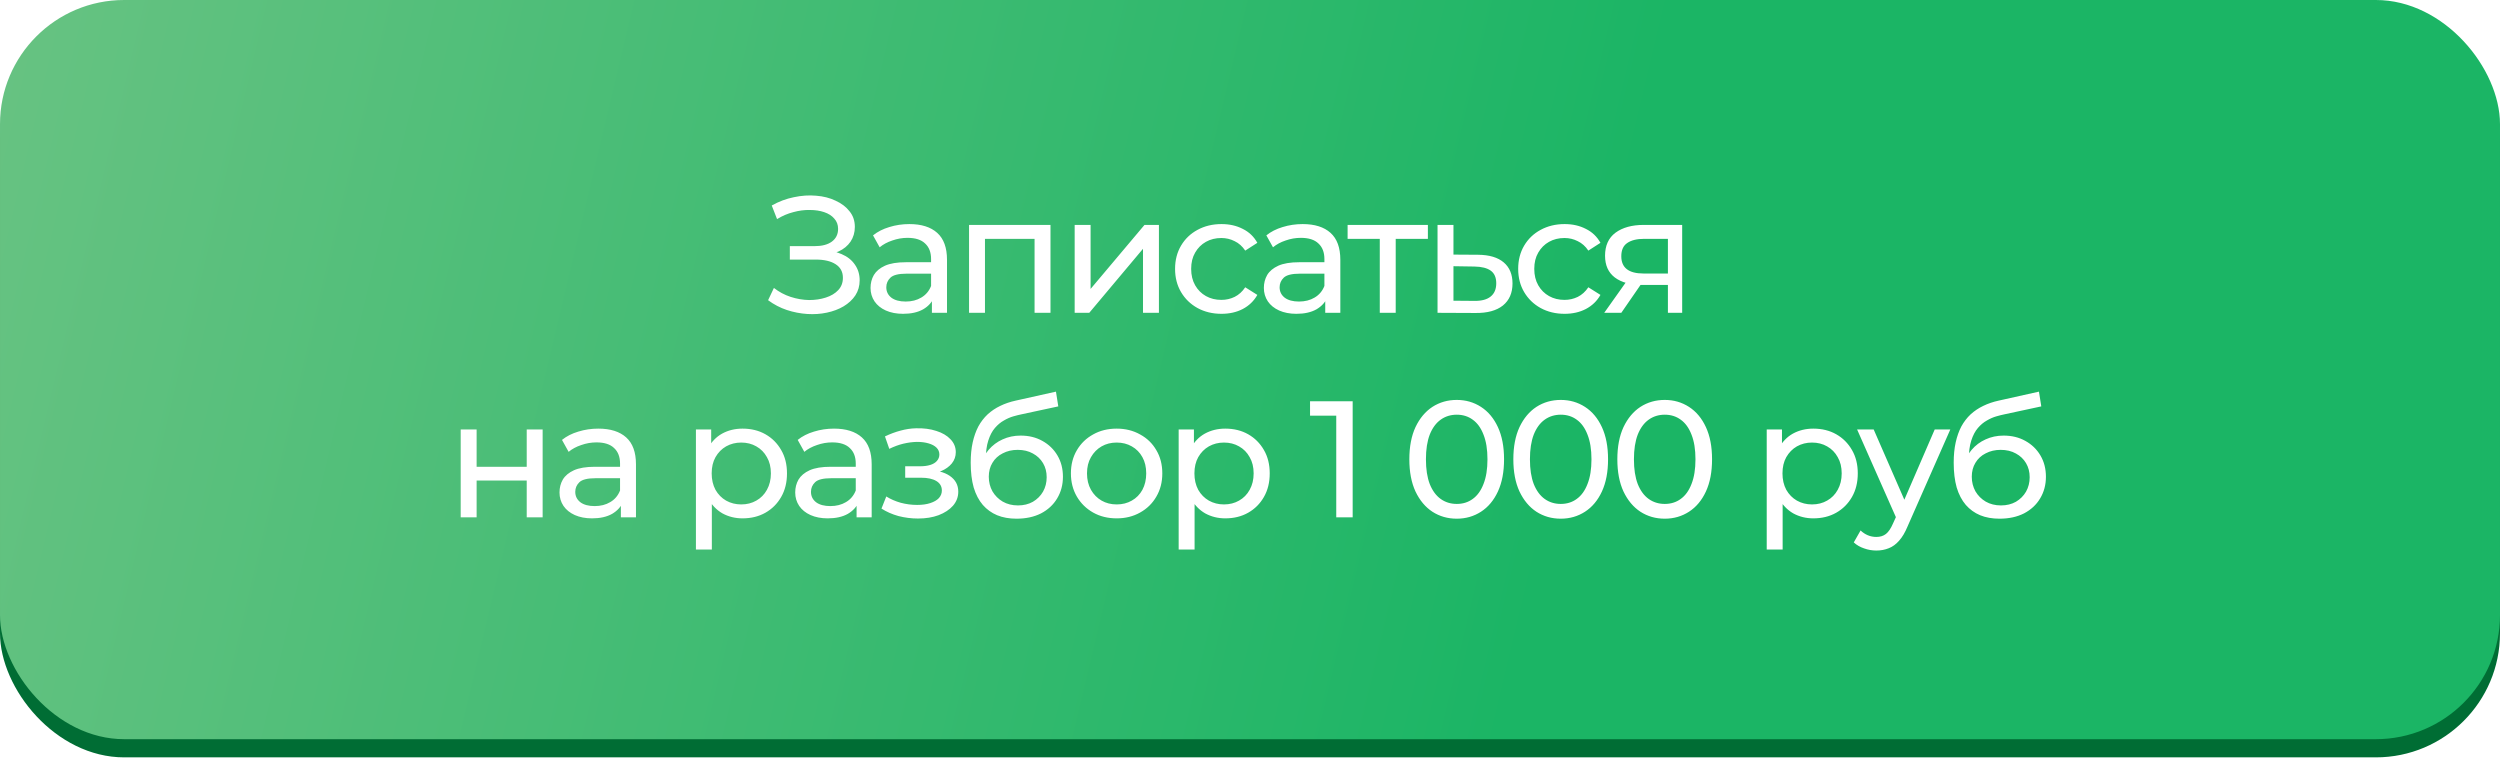
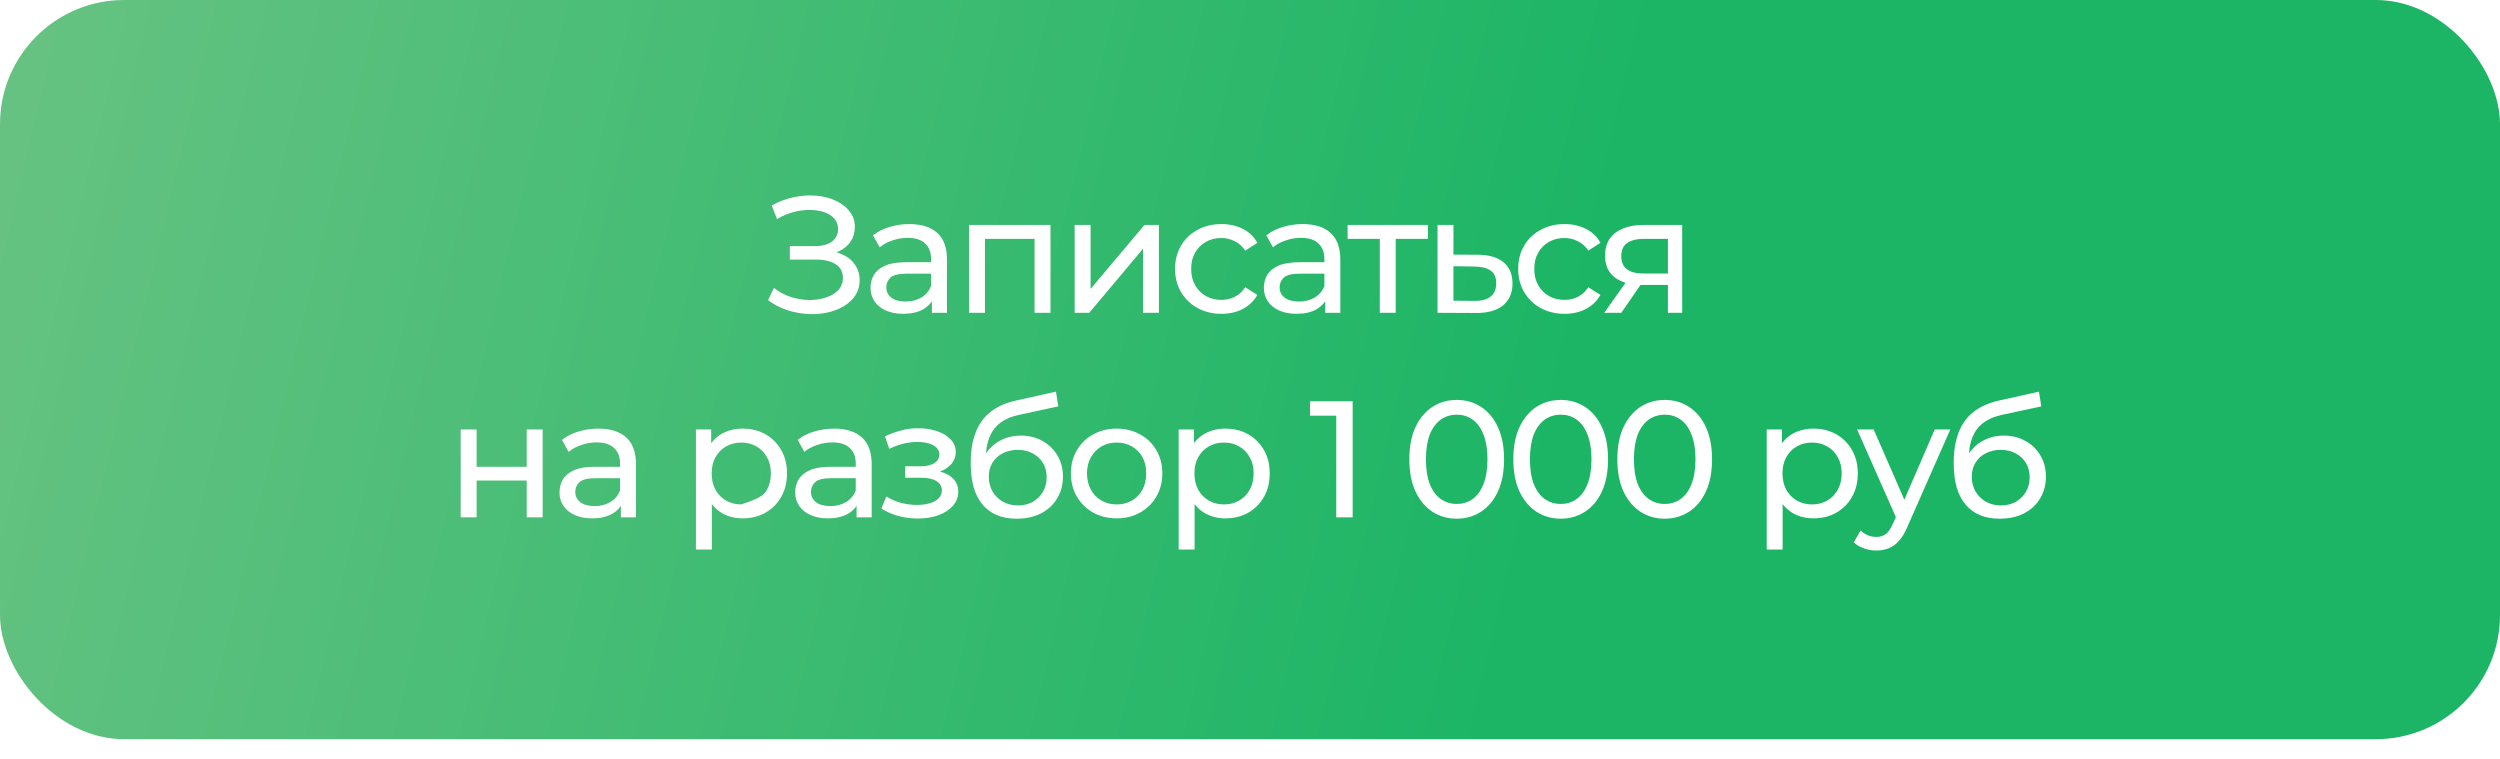
<svg xmlns="http://www.w3.org/2000/svg" width="550" height="167" viewBox="0 0 550 167" fill="none">
  <g filter="url(#filter0_i_17_4)">
-     <rect x="0.001" y="4" width="549.998" height="162.62" rx="27.317" fill="#006D34" />
-   </g>
+     </g>
  <g filter="url(#filter1_i_17_4)">
    <rect x="0.001" width="549.998" height="162.62" rx="27.317" fill="url(#paint0_linear_17_4)" />
  </g>
-   <path d="M168.981 66.047L170.259 63.347C171.378 64.222 172.606 64.879 173.944 65.317C175.307 65.755 176.657 65.986 177.995 66.01C179.333 66.01 180.561 65.828 181.68 65.463C182.824 65.098 183.736 64.551 184.417 63.821C185.099 63.091 185.439 62.191 185.439 61.121C185.439 59.807 184.904 58.809 183.833 58.128C182.787 57.447 181.328 57.106 179.454 57.106H173.762V54.151H179.199C180.829 54.151 182.094 53.822 182.994 53.165C183.919 52.484 184.381 51.548 184.381 50.355C184.381 49.455 184.101 48.701 183.542 48.093C183.006 47.461 182.264 46.986 181.316 46.67C180.391 46.354 179.333 46.196 178.141 46.196C176.973 46.171 175.769 46.329 174.528 46.67C173.287 46.986 172.095 47.497 170.952 48.203L169.784 45.21C171.341 44.334 172.959 43.726 174.638 43.386C176.34 43.021 177.983 42.911 179.564 43.057C181.145 43.179 182.568 43.544 183.833 44.152C185.123 44.736 186.145 45.514 186.899 46.487C187.677 47.436 188.066 48.58 188.066 49.918C188.066 51.134 187.75 52.217 187.118 53.165C186.485 54.09 185.609 54.807 184.49 55.318C183.371 55.805 182.07 56.048 180.586 56.048L180.732 55.063C182.435 55.063 183.906 55.343 185.147 55.902C186.412 56.438 187.385 57.204 188.066 58.201C188.772 59.199 189.125 60.354 189.125 61.668C189.125 62.909 188.808 64.016 188.176 64.989C187.543 65.938 186.68 66.74 185.585 67.397C184.515 68.03 183.286 68.492 181.899 68.784C180.537 69.076 179.102 69.173 177.593 69.076C176.085 68.978 174.589 68.686 173.105 68.2C171.645 67.713 170.271 66.996 168.981 66.047ZM205.021 68.82V64.733L204.838 63.967V56.997C204.838 55.513 204.4 54.37 203.524 53.567C202.673 52.74 201.384 52.326 199.656 52.326C198.513 52.326 197.394 52.521 196.299 52.91C195.204 53.275 194.28 53.774 193.526 54.406L192.066 51.779C193.063 50.976 194.256 50.368 195.642 49.954C197.053 49.516 198.525 49.297 200.058 49.297C202.709 49.297 204.753 49.942 206.188 51.231C207.624 52.521 208.341 54.491 208.341 57.143V68.82H205.021ZM198.671 69.039C197.236 69.039 195.971 68.796 194.876 68.309C193.805 67.823 192.978 67.154 192.394 66.302C191.811 65.427 191.519 64.441 191.519 63.347C191.519 62.3 191.762 61.352 192.248 60.5C192.759 59.649 193.574 58.968 194.693 58.457C195.837 57.946 197.369 57.69 199.291 57.69H205.422V60.208H199.437C197.686 60.208 196.506 60.5 195.898 61.084C195.289 61.668 194.985 62.373 194.985 63.201C194.985 64.149 195.362 64.916 196.117 65.5C196.871 66.059 197.917 66.339 199.255 66.339C200.569 66.339 201.712 66.047 202.685 65.463C203.683 64.879 204.4 64.028 204.838 62.909L205.531 65.317C205.069 66.46 204.254 67.373 203.087 68.054C201.919 68.711 200.447 69.039 198.671 69.039ZM213.19 68.82V49.48H231.107V68.82H227.604V51.669L228.443 52.545H215.854L216.693 51.669V68.82H213.19ZM236.426 68.82V49.48H239.929V63.566L251.789 49.48H254.964V68.82H251.461V54.734L239.638 68.82H236.426ZM268.734 69.039C266.763 69.039 264.999 68.614 263.442 67.762C261.91 66.911 260.706 65.743 259.83 64.259C258.954 62.775 258.516 61.072 258.516 59.15C258.516 57.228 258.954 55.525 259.83 54.041C260.706 52.557 261.91 51.402 263.442 50.575C264.999 49.723 266.763 49.297 268.734 49.297C270.485 49.297 272.042 49.65 273.405 50.355C274.791 51.037 275.862 52.059 276.616 53.421L273.952 55.136C273.319 54.187 272.541 53.494 271.617 53.056C270.716 52.594 269.743 52.363 268.697 52.363C267.432 52.363 266.301 52.642 265.303 53.202C264.306 53.761 263.515 54.552 262.932 55.574C262.348 56.571 262.056 57.763 262.056 59.15C262.056 60.537 262.348 61.741 262.932 62.763C263.515 63.785 264.306 64.575 265.303 65.135C266.301 65.694 267.432 65.974 268.697 65.974C269.743 65.974 270.716 65.755 271.617 65.317C272.541 64.855 273.319 64.149 273.952 63.201L276.616 64.879C275.862 66.217 274.791 67.251 273.405 67.981C272.042 68.686 270.485 69.039 268.734 69.039ZM291.552 68.82V64.733L291.369 63.967V56.997C291.369 55.513 290.931 54.37 290.055 53.567C289.204 52.74 287.915 52.326 286.187 52.326C285.044 52.326 283.925 52.521 282.83 52.91C281.735 53.275 280.811 53.774 280.057 54.406L278.597 51.779C279.594 50.976 280.786 50.368 282.173 49.954C283.584 49.516 285.056 49.297 286.589 49.297C289.24 49.297 291.284 49.942 292.719 51.231C294.155 52.521 294.872 54.491 294.872 57.143V68.82H291.552ZM285.202 69.039C283.767 69.039 282.502 68.796 281.407 68.309C280.336 67.823 279.509 67.154 278.925 66.302C278.342 65.427 278.05 64.441 278.05 63.347C278.05 62.3 278.293 61.352 278.779 60.5C279.29 59.649 280.105 58.968 281.224 58.457C282.368 57.946 283.9 57.69 285.822 57.69H291.953V60.208H285.968C284.217 60.208 283.037 60.5 282.429 61.084C281.82 61.668 281.516 62.373 281.516 63.201C281.516 64.149 281.893 64.916 282.648 65.5C283.402 66.059 284.448 66.339 285.786 66.339C287.1 66.339 288.243 66.047 289.216 65.463C290.214 64.879 290.931 64.028 291.369 62.909L292.062 65.317C291.6 66.46 290.785 67.373 289.617 68.054C288.45 68.711 286.978 69.039 285.202 69.039ZM303.552 68.82V51.633L304.428 52.545H296.473V49.48H314.135V52.545H306.216L307.056 51.633V68.82H303.552ZM325.198 56.048C327.655 56.072 329.528 56.632 330.818 57.727C332.107 58.822 332.752 60.366 332.752 62.361C332.752 64.454 332.046 66.071 330.635 67.215C329.224 68.334 327.229 68.881 324.651 68.857L316.258 68.82V49.48H319.761V56.012L325.198 56.048ZM324.359 66.193C325.94 66.217 327.132 65.901 327.935 65.244C328.762 64.587 329.176 63.614 329.176 62.325C329.176 61.06 328.774 60.135 327.971 59.551C327.169 58.968 325.964 58.663 324.359 58.639L319.761 58.566V66.156L324.359 66.193ZM344.217 69.039C342.247 69.039 340.483 68.614 338.926 67.762C337.393 66.911 336.189 65.743 335.313 64.259C334.438 62.775 334 61.072 334 59.15C334 57.228 334.438 55.525 335.313 54.041C336.189 52.557 337.393 51.402 338.926 50.575C340.483 49.723 342.247 49.297 344.217 49.297C345.969 49.297 347.526 49.65 348.888 50.355C350.275 51.037 351.345 52.059 352.1 53.421L349.436 55.136C348.803 54.187 348.025 53.494 347.1 53.056C346.2 52.594 345.227 52.363 344.181 52.363C342.916 52.363 341.785 52.642 340.787 53.202C339.79 53.761 338.999 54.552 338.415 55.574C337.831 56.571 337.539 57.763 337.539 59.15C337.539 60.537 337.831 61.741 338.415 62.763C338.999 63.785 339.79 64.575 340.787 65.135C341.785 65.694 342.916 65.974 344.181 65.974C345.227 65.974 346.2 65.755 347.1 65.317C348.025 64.855 348.803 64.149 349.436 63.201L352.1 64.879C351.345 66.217 350.275 67.251 348.888 67.981C347.526 68.686 345.969 69.039 344.217 69.039ZM366.94 68.82V62.033L367.488 62.69H361.321C358.742 62.69 356.723 62.142 355.263 61.048C353.828 59.953 353.11 58.359 353.11 56.267C353.11 54.029 353.876 52.338 355.409 51.195C356.966 50.051 359.034 49.48 361.612 49.48H370.079V68.82H366.94ZM352.927 68.82L358.182 61.413H361.795L356.686 68.82H352.927ZM366.94 60.938V51.56L367.488 52.545H361.722C360.116 52.545 358.876 52.849 358 53.457C357.124 54.041 356.686 55.014 356.686 56.377C356.686 58.907 358.316 60.172 361.576 60.172H367.488L366.94 60.938ZM101.354 113.82V94.48H104.857V102.69H115.878V94.48H119.381V113.82H115.878V105.719H104.857V113.82H101.354ZM136.593 113.82V109.733L136.411 108.967V101.997C136.411 100.513 135.973 99.37 135.097 98.567C134.245 97.74 132.956 97.326 131.229 97.326C130.085 97.326 128.966 97.521 127.871 97.91C126.777 98.275 125.852 98.774 125.098 99.406L123.638 96.779C124.636 95.976 125.828 95.368 127.215 94.954C128.626 94.516 130.097 94.297 131.63 94.297C134.282 94.297 136.325 94.942 137.761 96.231C139.196 97.521 139.914 99.491 139.914 102.143V113.82H136.593ZM130.243 114.039C128.808 114.039 127.543 113.796 126.448 113.309C125.378 112.823 124.551 112.154 123.967 111.302C123.383 110.427 123.091 109.441 123.091 108.347C123.091 107.3 123.334 106.352 123.821 105.5C124.332 104.649 125.147 103.968 126.266 103.457C127.409 102.946 128.942 102.69 130.864 102.69H136.994V105.208H131.01C129.258 105.208 128.078 105.5 127.47 106.084C126.862 106.668 126.558 107.373 126.558 108.201C126.558 109.149 126.935 109.916 127.689 110.5C128.443 111.059 129.489 111.339 130.827 111.339C132.141 111.339 133.284 111.047 134.257 110.463C135.255 109.879 135.973 109.028 136.411 107.909L137.104 110.317C136.642 111.461 135.827 112.373 134.659 113.054C133.491 113.711 132.019 114.039 130.243 114.039ZM163.357 114.039C161.751 114.039 160.279 113.674 158.941 112.945C157.628 112.19 156.569 111.083 155.766 109.624C154.988 108.164 154.599 106.34 154.599 104.15C154.599 101.961 154.976 100.136 155.73 98.676C156.508 97.217 157.555 96.122 158.868 95.392C160.206 94.662 161.702 94.297 163.357 94.297C165.254 94.297 166.933 94.711 168.393 95.538C169.852 96.365 171.008 97.521 171.859 99.005C172.711 100.464 173.137 102.179 173.137 104.15C173.137 106.121 172.711 107.848 171.859 109.332C171.008 110.816 169.852 111.971 168.393 112.799C166.933 113.626 165.254 114.039 163.357 114.039ZM153.103 120.9V94.48H156.46V99.698L156.241 104.187L156.606 108.675V120.9H153.103ZM163.065 110.974C164.306 110.974 165.412 110.694 166.386 110.135C167.383 109.575 168.162 108.784 168.721 107.763C169.305 106.717 169.597 105.512 169.597 104.15C169.597 102.763 169.305 101.571 168.721 100.574C168.162 99.552 167.383 98.761 166.386 98.202C165.412 97.642 164.306 97.363 163.065 97.363C161.848 97.363 160.742 97.642 159.744 98.202C158.771 98.761 157.992 99.552 157.409 100.574C156.849 101.571 156.569 102.763 156.569 104.15C156.569 105.512 156.849 106.717 157.409 107.763C157.992 108.784 158.771 109.575 159.744 110.135C160.742 110.694 161.848 110.974 163.065 110.974ZM188.448 113.82V109.733L188.266 108.967V101.997C188.266 100.513 187.828 99.37 186.952 98.567C186.101 97.74 184.811 97.326 183.084 97.326C181.941 97.326 180.821 97.521 179.727 97.91C178.632 98.275 177.708 98.774 176.953 99.406L175.494 96.779C176.491 95.976 177.683 95.368 179.07 94.954C180.481 94.516 181.953 94.297 183.485 94.297C186.137 94.297 188.181 94.942 189.616 96.231C191.051 97.521 191.769 99.491 191.769 102.143V113.82H188.448ZM182.099 114.039C180.663 114.039 179.398 113.796 178.304 113.309C177.233 112.823 176.406 112.154 175.822 111.302C175.238 110.427 174.946 109.441 174.946 108.347C174.946 107.3 175.19 106.352 175.676 105.5C176.187 104.649 177.002 103.968 178.121 103.457C179.264 102.946 180.797 102.69 182.719 102.69H188.85V105.208H182.865C181.113 105.208 179.934 105.5 179.325 106.084C178.717 106.668 178.413 107.373 178.413 108.201C178.413 109.149 178.79 109.916 179.544 110.5C180.298 111.059 181.345 111.339 182.683 111.339C183.996 111.339 185.14 111.047 186.113 110.463C187.11 109.879 187.828 109.028 188.266 107.909L188.959 110.317C188.497 111.461 187.682 112.373 186.514 113.054C185.346 113.711 183.875 114.039 182.099 114.039ZM201.953 114.076C200.493 114.076 199.058 113.893 197.647 113.528C196.26 113.139 195.02 112.592 193.925 111.886L194.983 109.222C195.908 109.806 196.966 110.268 198.158 110.609C199.35 110.925 200.554 111.083 201.771 111.083C202.89 111.083 203.851 110.95 204.653 110.682C205.481 110.414 206.113 110.05 206.551 109.587C206.989 109.101 207.208 108.541 207.208 107.909C207.208 107.009 206.806 106.315 206.004 105.829C205.201 105.342 204.082 105.099 202.646 105.099H199.143V102.581H202.427C203.279 102.581 204.021 102.484 204.653 102.289C205.286 102.094 205.772 101.802 206.113 101.413C206.478 101 206.66 100.525 206.66 99.99C206.66 99.406 206.454 98.907 206.04 98.494C205.627 98.08 205.043 97.764 204.288 97.545C203.559 97.326 202.695 97.217 201.698 97.217C200.724 97.241 199.727 97.375 198.705 97.618C197.708 97.861 196.686 98.238 195.64 98.749L194.691 96.012C195.859 95.453 197.002 95.027 198.121 94.735C199.265 94.419 200.396 94.249 201.515 94.224C203.194 94.176 204.69 94.37 206.004 94.808C207.317 95.222 208.351 95.83 209.105 96.633C209.884 97.436 210.273 98.384 210.273 99.479C210.273 100.404 209.981 101.231 209.397 101.961C208.813 102.666 208.035 103.226 207.062 103.639C206.089 104.053 204.97 104.259 203.705 104.259L203.851 103.42C206.016 103.42 207.719 103.846 208.959 104.697C210.2 105.549 210.821 106.704 210.821 108.164C210.821 109.332 210.431 110.366 209.653 111.266C208.874 112.142 207.816 112.835 206.478 113.346C205.164 113.832 203.656 114.076 201.953 114.076ZM223.627 114.112C222.021 114.112 220.598 113.857 219.358 113.346C218.141 112.835 217.095 112.081 216.219 111.083C215.343 110.062 214.674 108.784 214.212 107.252C213.774 105.695 213.555 103.87 213.555 101.778C213.555 100.124 213.701 98.64 213.993 97.326C214.285 96.012 214.699 94.845 215.234 93.823C215.794 92.801 216.475 91.913 217.278 91.159C218.105 90.405 219.029 89.784 220.051 89.298C221.097 88.787 222.24 88.398 223.481 88.13L232.312 86.16L232.823 89.407L224.685 91.159C224.199 91.256 223.615 91.402 222.934 91.597C222.253 91.791 221.559 92.096 220.854 92.509C220.148 92.898 219.491 93.446 218.883 94.151C218.275 94.857 217.788 95.781 217.423 96.925C217.059 98.044 216.876 99.43 216.876 101.085C216.876 101.547 216.888 101.9 216.913 102.143C216.937 102.386 216.961 102.63 216.986 102.873C217.034 103.116 217.071 103.481 217.095 103.968L215.635 102.471C216.025 101.133 216.645 99.966 217.496 98.968C218.348 97.971 219.37 97.204 220.562 96.669C221.778 96.11 223.104 95.83 224.539 95.83C226.34 95.83 227.933 96.219 229.32 96.998C230.731 97.776 231.838 98.847 232.641 100.209C233.443 101.571 233.845 103.128 233.845 104.88C233.845 106.656 233.419 108.249 232.568 109.66C231.74 111.047 230.561 112.142 229.028 112.945C227.495 113.723 225.695 114.112 223.627 114.112ZM223.956 111.193C225.196 111.193 226.291 110.925 227.24 110.39C228.189 109.831 228.931 109.089 229.466 108.164C230.001 107.215 230.269 106.157 230.269 104.989C230.269 103.822 230.001 102.788 229.466 101.888C228.931 100.987 228.189 100.282 227.24 99.771C226.291 99.236 225.172 98.968 223.883 98.968C222.666 98.968 221.571 99.224 220.598 99.734C219.625 100.221 218.871 100.914 218.336 101.815C217.801 102.69 217.533 103.712 217.533 104.88C217.533 106.048 217.801 107.118 218.336 108.091C218.895 109.04 219.649 109.794 220.598 110.354C221.571 110.913 222.69 111.193 223.956 111.193ZM245.672 114.039C243.726 114.039 241.999 113.614 240.49 112.762C238.982 111.911 237.79 110.743 236.914 109.259C236.038 107.751 235.6 106.048 235.6 104.15C235.6 102.228 236.038 100.525 236.914 99.041C237.79 97.557 238.982 96.402 240.49 95.575C241.999 94.723 243.726 94.297 245.672 94.297C247.594 94.297 249.309 94.723 250.817 95.575C252.35 96.402 253.542 97.557 254.394 99.041C255.269 100.501 255.707 102.204 255.707 104.15C255.707 106.072 255.269 107.775 254.394 109.259C253.542 110.743 252.35 111.911 250.817 112.762C249.309 113.614 247.594 114.039 245.672 114.039ZM245.672 110.974C246.913 110.974 248.02 110.694 248.993 110.135C249.99 109.575 250.769 108.784 251.328 107.763C251.888 106.717 252.168 105.512 252.168 104.15C252.168 102.763 251.888 101.571 251.328 100.574C250.769 99.552 249.99 98.761 248.993 98.202C248.02 97.642 246.913 97.363 245.672 97.363C244.431 97.363 243.324 97.642 242.351 98.202C241.378 98.761 240.6 99.552 240.016 100.574C239.432 101.571 239.14 102.763 239.14 104.15C239.14 105.512 239.432 106.717 240.016 107.763C240.6 108.784 241.378 109.575 242.351 110.135C243.324 110.694 244.431 110.974 245.672 110.974ZM269.56 114.039C267.955 114.039 266.483 113.674 265.145 112.945C263.831 112.19 262.773 111.083 261.97 109.624C261.192 108.164 260.802 106.34 260.802 104.15C260.802 101.961 261.18 100.136 261.934 98.676C262.712 97.217 263.758 96.122 265.072 95.392C266.41 94.662 267.906 94.297 269.56 94.297C271.458 94.297 273.137 94.711 274.596 95.538C276.056 96.365 277.212 97.521 278.063 99.005C278.914 100.464 279.34 102.179 279.34 104.15C279.34 106.121 278.914 107.848 278.063 109.332C277.212 110.816 276.056 111.971 274.596 112.799C273.137 113.626 271.458 114.039 269.56 114.039ZM259.306 120.9V94.48H262.664V99.698L262.445 104.187L262.809 108.675V120.9H259.306ZM269.269 110.974C270.509 110.974 271.616 110.694 272.589 110.135C273.587 109.575 274.365 108.784 274.925 107.763C275.509 106.717 275.801 105.512 275.801 104.15C275.801 102.763 275.509 101.571 274.925 100.574C274.365 99.552 273.587 98.761 272.589 98.202C271.616 97.642 270.509 97.363 269.269 97.363C268.052 97.363 266.945 97.642 265.948 98.202C264.975 98.761 264.196 99.552 263.612 100.574C263.053 101.571 262.773 102.763 262.773 104.15C262.773 105.512 263.053 106.717 263.612 107.763C264.196 108.784 264.975 109.575 265.948 110.135C266.945 110.694 268.052 110.974 269.269 110.974ZM293.975 113.82V89.736L295.544 91.451H288.209V88.276H297.587V113.82H293.975ZM320.492 114.112C318.497 114.112 316.709 113.601 315.128 112.58C313.571 111.558 312.33 110.074 311.406 108.128C310.505 106.181 310.055 103.822 310.055 101.048C310.055 98.275 310.505 95.915 311.406 93.969C312.33 92.023 313.571 90.539 315.128 89.517C316.709 88.495 318.497 87.984 320.492 87.984C322.463 87.984 324.239 88.495 325.82 89.517C327.401 90.539 328.642 92.023 329.542 93.969C330.442 95.915 330.892 98.275 330.892 101.048C330.892 103.822 330.442 106.181 329.542 108.128C328.642 110.074 327.401 111.558 325.82 112.58C324.239 113.601 322.463 114.112 320.492 114.112ZM320.492 110.864C321.83 110.864 322.998 110.5 323.995 109.77C325.017 109.04 325.808 107.945 326.367 106.485C326.951 105.026 327.243 103.213 327.243 101.048C327.243 98.883 326.951 97.071 326.367 95.611C325.808 94.151 325.017 93.056 323.995 92.327C322.998 91.597 321.83 91.232 320.492 91.232C319.154 91.232 317.974 91.597 316.952 92.327C315.931 93.056 315.128 94.151 314.544 95.611C313.984 97.071 313.705 98.883 313.705 101.048C313.705 103.213 313.984 105.026 314.544 106.485C315.128 107.945 315.931 109.04 316.952 109.77C317.974 110.5 319.154 110.864 320.492 110.864ZM343.372 114.112C341.377 114.112 339.589 113.601 338.008 112.58C336.451 111.558 335.21 110.074 334.286 108.128C333.385 106.181 332.935 103.822 332.935 101.048C332.935 98.275 333.385 95.915 334.286 93.969C335.21 92.023 336.451 90.539 338.008 89.517C339.589 88.495 341.377 87.984 343.372 87.984C345.343 87.984 347.119 88.495 348.7 89.517C350.281 90.539 351.522 92.023 352.422 93.969C353.322 95.915 353.772 98.275 353.772 101.048C353.772 103.822 353.322 106.181 352.422 108.128C351.522 110.074 350.281 111.558 348.7 112.58C347.119 113.601 345.343 114.112 343.372 114.112ZM343.372 110.864C344.71 110.864 345.878 110.5 346.875 109.77C347.897 109.04 348.688 107.945 349.247 106.485C349.831 105.026 350.123 103.213 350.123 101.048C350.123 98.883 349.831 97.071 349.247 95.611C348.688 94.151 347.897 93.056 346.875 92.327C345.878 91.597 344.71 91.232 343.372 91.232C342.034 91.232 340.854 91.597 339.832 92.327C338.811 93.056 338.008 94.151 337.424 95.611C336.864 97.071 336.585 98.883 336.585 101.048C336.585 103.213 336.864 105.026 337.424 106.485C338.008 107.945 338.811 109.04 339.832 109.77C340.854 110.5 342.034 110.864 343.372 110.864ZM366.252 114.112C364.257 114.112 362.469 113.601 360.888 112.58C359.331 111.558 358.09 110.074 357.166 108.128C356.265 106.181 355.815 103.822 355.815 101.048C355.815 98.275 356.265 95.915 357.166 93.969C358.09 92.023 359.331 90.539 360.888 89.517C362.469 88.495 364.257 87.984 366.252 87.984C368.223 87.984 369.999 88.495 371.58 89.517C373.161 90.539 374.402 92.023 375.302 93.969C376.202 95.915 376.652 98.275 376.652 101.048C376.652 103.822 376.202 106.181 375.302 108.128C374.402 110.074 373.161 111.558 371.58 112.58C369.999 113.601 368.223 114.112 366.252 114.112ZM366.252 110.864C367.59 110.864 368.758 110.5 369.755 109.77C370.777 109.04 371.568 107.945 372.127 106.485C372.711 105.026 373.003 103.213 373.003 101.048C373.003 98.883 372.711 97.071 372.127 95.611C371.568 94.151 370.777 93.056 369.755 92.327C368.758 91.597 367.59 91.232 366.252 91.232C364.914 91.232 363.734 91.597 362.712 92.327C361.691 93.056 360.888 94.151 360.304 95.611C359.744 97.071 359.465 98.883 359.465 101.048C359.465 103.213 359.744 105.026 360.304 106.485C360.888 107.945 361.691 109.04 362.712 109.77C363.734 110.5 364.914 110.864 366.252 110.864ZM398.932 114.039C397.326 114.039 395.855 113.674 394.517 112.945C393.203 112.19 392.145 111.083 391.342 109.624C390.563 108.164 390.174 106.34 390.174 104.15C390.174 101.961 390.551 100.136 391.305 98.676C392.084 97.217 393.13 96.122 394.444 95.392C395.782 94.662 397.278 94.297 398.932 94.297C400.83 94.297 402.508 94.711 403.968 95.538C405.428 96.365 406.583 97.521 407.435 99.005C408.286 100.464 408.712 102.179 408.712 104.15C408.712 106.121 408.286 107.848 407.435 109.332C406.583 110.816 405.428 111.971 403.968 112.799C402.508 113.626 400.83 114.039 398.932 114.039ZM388.678 120.9V94.48H392.035V99.698L391.816 104.187L392.181 108.675V120.9H388.678ZM398.64 110.974C399.881 110.974 400.988 110.694 401.961 110.135C402.958 109.575 403.737 108.784 404.296 107.763C404.88 106.717 405.172 105.512 405.172 104.15C405.172 102.763 404.88 101.571 404.296 100.574C403.737 99.552 402.958 98.761 401.961 98.202C400.988 97.642 399.881 97.363 398.64 97.363C397.424 97.363 396.317 97.642 395.319 98.202C394.346 98.761 393.568 99.552 392.984 100.574C392.424 101.571 392.145 102.763 392.145 104.15C392.145 105.512 392.424 106.717 392.984 107.763C393.568 108.784 394.346 109.575 395.319 110.135C396.317 110.694 397.424 110.974 398.64 110.974ZM412.793 121.119C411.868 121.119 410.968 120.961 410.092 120.644C409.216 120.352 408.462 119.914 407.83 119.331L409.326 116.703C409.812 117.165 410.348 117.518 410.932 117.761C411.515 118.005 412.136 118.126 412.793 118.126C413.644 118.126 414.35 117.907 414.909 117.469C415.469 117.032 415.992 116.253 416.478 115.134L417.683 112.47L418.047 112.032L425.638 94.48H429.068L419.69 115.754C419.13 117.117 418.498 118.187 417.792 118.966C417.111 119.744 416.357 120.292 415.53 120.608C414.702 120.948 413.79 121.119 412.793 121.119ZM417.391 114.441L408.56 94.48H412.209L419.726 111.704L417.391 114.441ZM439.886 114.112C438.28 114.112 436.857 113.857 435.616 113.346C434.4 112.835 433.354 112.081 432.478 111.083C431.602 110.062 430.933 108.784 430.471 107.252C430.033 105.695 429.814 103.87 429.814 101.778C429.814 100.124 429.96 98.64 430.252 97.326C430.544 96.012 430.958 94.845 431.493 93.823C432.052 92.801 432.734 91.913 433.536 91.159C434.364 90.405 435.288 89.784 436.31 89.298C437.356 88.787 438.499 88.398 439.74 88.13L448.571 86.16L449.082 89.407L440.944 91.159C440.458 91.256 439.874 91.402 439.193 91.597C438.511 91.791 437.818 92.096 437.113 92.509C436.407 92.898 435.75 93.446 435.142 94.151C434.534 94.857 434.047 95.781 433.682 96.925C433.318 98.044 433.135 99.43 433.135 101.085C433.135 101.547 433.147 101.9 433.172 102.143C433.196 102.386 433.22 102.63 433.245 102.873C433.293 103.116 433.33 103.481 433.354 103.968L431.894 102.471C432.284 101.133 432.904 99.966 433.755 98.968C434.607 97.971 435.629 97.204 436.821 96.669C438.037 96.11 439.363 95.83 440.798 95.83C442.599 95.83 444.192 96.219 445.579 96.998C446.99 97.776 448.097 98.847 448.899 100.209C449.702 101.571 450.104 103.128 450.104 104.88C450.104 106.656 449.678 108.249 448.826 109.66C447.999 111.047 446.819 112.142 445.287 112.945C443.754 113.723 441.954 114.112 439.886 114.112ZM440.214 111.193C441.455 111.193 442.55 110.925 443.499 110.39C444.447 109.831 445.189 109.089 445.725 108.164C446.26 107.215 446.528 106.157 446.528 104.989C446.528 103.822 446.26 102.788 445.725 101.888C445.189 100.987 444.447 100.282 443.499 99.771C442.55 99.236 441.431 98.968 440.141 98.968C438.925 98.968 437.83 99.224 436.857 99.734C435.884 100.221 435.13 100.914 434.595 101.815C434.06 102.69 433.792 103.712 433.792 104.88C433.792 106.048 434.06 107.118 434.595 108.091C435.154 109.04 435.908 109.794 436.857 110.354C437.83 110.913 438.949 111.193 440.214 111.193Z" fill="white" />
+   <path d="M168.981 66.047L170.259 63.347C171.378 64.222 172.606 64.879 173.944 65.317C175.307 65.755 176.657 65.986 177.995 66.01C179.333 66.01 180.561 65.828 181.68 65.463C182.824 65.098 183.736 64.551 184.417 63.821C185.099 63.091 185.439 62.191 185.439 61.121C185.439 59.807 184.904 58.809 183.833 58.128C182.787 57.447 181.328 57.106 179.454 57.106H173.762V54.151H179.199C180.829 54.151 182.094 53.822 182.994 53.165C183.919 52.484 184.381 51.548 184.381 50.355C184.381 49.455 184.101 48.701 183.542 48.093C183.006 47.461 182.264 46.986 181.316 46.67C180.391 46.354 179.333 46.196 178.141 46.196C176.973 46.171 175.769 46.329 174.528 46.67C173.287 46.986 172.095 47.497 170.952 48.203L169.784 45.21C171.341 44.334 172.959 43.726 174.638 43.386C176.34 43.021 177.983 42.911 179.564 43.057C181.145 43.179 182.568 43.544 183.833 44.152C185.123 44.736 186.145 45.514 186.899 46.487C187.677 47.436 188.066 48.58 188.066 49.918C188.066 51.134 187.75 52.217 187.118 53.165C186.485 54.09 185.609 54.807 184.49 55.318C183.371 55.805 182.07 56.048 180.586 56.048L180.732 55.063C182.435 55.063 183.906 55.343 185.147 55.902C186.412 56.438 187.385 57.204 188.066 58.201C188.772 59.199 189.125 60.354 189.125 61.668C189.125 62.909 188.808 64.016 188.176 64.989C187.543 65.938 186.68 66.74 185.585 67.397C184.515 68.03 183.286 68.492 181.899 68.784C180.537 69.076 179.102 69.173 177.593 69.076C176.085 68.978 174.589 68.686 173.105 68.2C171.645 67.713 170.271 66.996 168.981 66.047ZM205.021 68.82V64.733L204.838 63.967V56.997C204.838 55.513 204.4 54.37 203.524 53.567C202.673 52.74 201.384 52.326 199.656 52.326C198.513 52.326 197.394 52.521 196.299 52.91C195.204 53.275 194.28 53.774 193.526 54.406L192.066 51.779C193.063 50.976 194.256 50.368 195.642 49.954C197.053 49.516 198.525 49.297 200.058 49.297C202.709 49.297 204.753 49.942 206.188 51.231C207.624 52.521 208.341 54.491 208.341 57.143V68.82H205.021ZM198.671 69.039C197.236 69.039 195.971 68.796 194.876 68.309C193.805 67.823 192.978 67.154 192.394 66.302C191.811 65.427 191.519 64.441 191.519 63.347C191.519 62.3 191.762 61.352 192.248 60.5C192.759 59.649 193.574 58.968 194.693 58.457C195.837 57.946 197.369 57.69 199.291 57.69H205.422V60.208H199.437C197.686 60.208 196.506 60.5 195.898 61.084C195.289 61.668 194.985 62.373 194.985 63.201C194.985 64.149 195.362 64.916 196.117 65.5C196.871 66.059 197.917 66.339 199.255 66.339C200.569 66.339 201.712 66.047 202.685 65.463C203.683 64.879 204.4 64.028 204.838 62.909L205.531 65.317C205.069 66.46 204.254 67.373 203.087 68.054C201.919 68.711 200.447 69.039 198.671 69.039ZM213.19 68.82V49.48H231.107V68.82H227.604V51.669L228.443 52.545H215.854L216.693 51.669V68.82H213.19ZM236.426 68.82V49.48H239.929V63.566L251.789 49.48H254.964V68.82H251.461V54.734L239.638 68.82H236.426ZM268.734 69.039C266.763 69.039 264.999 68.614 263.442 67.762C261.91 66.911 260.706 65.743 259.83 64.259C258.954 62.775 258.516 61.072 258.516 59.15C258.516 57.228 258.954 55.525 259.83 54.041C260.706 52.557 261.91 51.402 263.442 50.575C264.999 49.723 266.763 49.297 268.734 49.297C270.485 49.297 272.042 49.65 273.405 50.355C274.791 51.037 275.862 52.059 276.616 53.421L273.952 55.136C273.319 54.187 272.541 53.494 271.617 53.056C270.716 52.594 269.743 52.363 268.697 52.363C267.432 52.363 266.301 52.642 265.303 53.202C264.306 53.761 263.515 54.552 262.932 55.574C262.348 56.571 262.056 57.763 262.056 59.15C262.056 60.537 262.348 61.741 262.932 62.763C263.515 63.785 264.306 64.575 265.303 65.135C266.301 65.694 267.432 65.974 268.697 65.974C269.743 65.974 270.716 65.755 271.617 65.317C272.541 64.855 273.319 64.149 273.952 63.201L276.616 64.879C275.862 66.217 274.791 67.251 273.405 67.981C272.042 68.686 270.485 69.039 268.734 69.039ZM291.552 68.82V64.733L291.369 63.967V56.997C291.369 55.513 290.931 54.37 290.055 53.567C289.204 52.74 287.915 52.326 286.187 52.326C285.044 52.326 283.925 52.521 282.83 52.91C281.735 53.275 280.811 53.774 280.057 54.406L278.597 51.779C279.594 50.976 280.786 50.368 282.173 49.954C283.584 49.516 285.056 49.297 286.589 49.297C289.24 49.297 291.284 49.942 292.719 51.231C294.155 52.521 294.872 54.491 294.872 57.143V68.82H291.552ZM285.202 69.039C283.767 69.039 282.502 68.796 281.407 68.309C280.336 67.823 279.509 67.154 278.925 66.302C278.342 65.427 278.05 64.441 278.05 63.347C278.05 62.3 278.293 61.352 278.779 60.5C279.29 59.649 280.105 58.968 281.224 58.457C282.368 57.946 283.9 57.69 285.822 57.69H291.953V60.208H285.968C284.217 60.208 283.037 60.5 282.429 61.084C281.82 61.668 281.516 62.373 281.516 63.201C281.516 64.149 281.893 64.916 282.648 65.5C283.402 66.059 284.448 66.339 285.786 66.339C287.1 66.339 288.243 66.047 289.216 65.463C290.214 64.879 290.931 64.028 291.369 62.909L292.062 65.317C291.6 66.46 290.785 67.373 289.617 68.054C288.45 68.711 286.978 69.039 285.202 69.039ZM303.552 68.82V51.633L304.428 52.545H296.473V49.48H314.135V52.545H306.216L307.056 51.633V68.82H303.552ZM325.198 56.048C327.655 56.072 329.528 56.632 330.818 57.727C332.107 58.822 332.752 60.366 332.752 62.361C332.752 64.454 332.046 66.071 330.635 67.215C329.224 68.334 327.229 68.881 324.651 68.857L316.258 68.82V49.48H319.761V56.012L325.198 56.048ZM324.359 66.193C325.94 66.217 327.132 65.901 327.935 65.244C328.762 64.587 329.176 63.614 329.176 62.325C329.176 61.06 328.774 60.135 327.971 59.551C327.169 58.968 325.964 58.663 324.359 58.639L319.761 58.566V66.156L324.359 66.193ZM344.217 69.039C342.247 69.039 340.483 68.614 338.926 67.762C337.393 66.911 336.189 65.743 335.313 64.259C334.438 62.775 334 61.072 334 59.15C334 57.228 334.438 55.525 335.313 54.041C336.189 52.557 337.393 51.402 338.926 50.575C340.483 49.723 342.247 49.297 344.217 49.297C345.969 49.297 347.526 49.65 348.888 50.355C350.275 51.037 351.345 52.059 352.1 53.421L349.436 55.136C348.803 54.187 348.025 53.494 347.1 53.056C346.2 52.594 345.227 52.363 344.181 52.363C342.916 52.363 341.785 52.642 340.787 53.202C339.79 53.761 338.999 54.552 338.415 55.574C337.831 56.571 337.539 57.763 337.539 59.15C337.539 60.537 337.831 61.741 338.415 62.763C338.999 63.785 339.79 64.575 340.787 65.135C341.785 65.694 342.916 65.974 344.181 65.974C345.227 65.974 346.2 65.755 347.1 65.317C348.025 64.855 348.803 64.149 349.436 63.201L352.1 64.879C351.345 66.217 350.275 67.251 348.888 67.981C347.526 68.686 345.969 69.039 344.217 69.039ZM366.94 68.82V62.033L367.488 62.69H361.321C358.742 62.69 356.723 62.142 355.263 61.048C353.828 59.953 353.11 58.359 353.11 56.267C353.11 54.029 353.876 52.338 355.409 51.195C356.966 50.051 359.034 49.48 361.612 49.48H370.079V68.82H366.94ZM352.927 68.82L358.182 61.413H361.795L356.686 68.82H352.927ZM366.94 60.938V51.56L367.488 52.545H361.722C360.116 52.545 358.876 52.849 358 53.457C357.124 54.041 356.686 55.014 356.686 56.377C356.686 58.907 358.316 60.172 361.576 60.172H367.488L366.94 60.938ZM101.354 113.82V94.48H104.857V102.69H115.878V94.48H119.381V113.82H115.878V105.719H104.857V113.82H101.354ZM136.593 113.82V109.733L136.411 108.967V101.997C136.411 100.513 135.973 99.37 135.097 98.567C134.245 97.74 132.956 97.326 131.229 97.326C130.085 97.326 128.966 97.521 127.871 97.91C126.777 98.275 125.852 98.774 125.098 99.406L123.638 96.779C124.636 95.976 125.828 95.368 127.215 94.954C128.626 94.516 130.097 94.297 131.63 94.297C134.282 94.297 136.325 94.942 137.761 96.231C139.196 97.521 139.914 99.491 139.914 102.143V113.82H136.593ZM130.243 114.039C128.808 114.039 127.543 113.796 126.448 113.309C125.378 112.823 124.551 112.154 123.967 111.302C123.383 110.427 123.091 109.441 123.091 108.347C123.091 107.3 123.334 106.352 123.821 105.5C124.332 104.649 125.147 103.968 126.266 103.457C127.409 102.946 128.942 102.69 130.864 102.69H136.994V105.208H131.01C129.258 105.208 128.078 105.5 127.47 106.084C126.862 106.668 126.558 107.373 126.558 108.201C126.558 109.149 126.935 109.916 127.689 110.5C128.443 111.059 129.489 111.339 130.827 111.339C132.141 111.339 133.284 111.047 134.257 110.463C135.255 109.879 135.973 109.028 136.411 107.909L137.104 110.317C136.642 111.461 135.827 112.373 134.659 113.054C133.491 113.711 132.019 114.039 130.243 114.039ZM163.357 114.039C161.751 114.039 160.279 113.674 158.941 112.945C157.628 112.19 156.569 111.083 155.766 109.624C154.988 108.164 154.599 106.34 154.599 104.15C154.599 101.961 154.976 100.136 155.73 98.676C156.508 97.217 157.555 96.122 158.868 95.392C160.206 94.662 161.702 94.297 163.357 94.297C165.254 94.297 166.933 94.711 168.393 95.538C169.852 96.365 171.008 97.521 171.859 99.005C172.711 100.464 173.137 102.179 173.137 104.15C173.137 106.121 172.711 107.848 171.859 109.332C171.008 110.816 169.852 111.971 168.393 112.799C166.933 113.626 165.254 114.039 163.357 114.039ZM153.103 120.9V94.48H156.46V99.698L156.241 104.187L156.606 108.675V120.9H153.103ZM163.065 110.974C167.383 109.575 168.162 108.784 168.721 107.763C169.305 106.717 169.597 105.512 169.597 104.15C169.597 102.763 169.305 101.571 168.721 100.574C168.162 99.552 167.383 98.761 166.386 98.202C165.412 97.642 164.306 97.363 163.065 97.363C161.848 97.363 160.742 97.642 159.744 98.202C158.771 98.761 157.992 99.552 157.409 100.574C156.849 101.571 156.569 102.763 156.569 104.15C156.569 105.512 156.849 106.717 157.409 107.763C157.992 108.784 158.771 109.575 159.744 110.135C160.742 110.694 161.848 110.974 163.065 110.974ZM188.448 113.82V109.733L188.266 108.967V101.997C188.266 100.513 187.828 99.37 186.952 98.567C186.101 97.74 184.811 97.326 183.084 97.326C181.941 97.326 180.821 97.521 179.727 97.91C178.632 98.275 177.708 98.774 176.953 99.406L175.494 96.779C176.491 95.976 177.683 95.368 179.07 94.954C180.481 94.516 181.953 94.297 183.485 94.297C186.137 94.297 188.181 94.942 189.616 96.231C191.051 97.521 191.769 99.491 191.769 102.143V113.82H188.448ZM182.099 114.039C180.663 114.039 179.398 113.796 178.304 113.309C177.233 112.823 176.406 112.154 175.822 111.302C175.238 110.427 174.946 109.441 174.946 108.347C174.946 107.3 175.19 106.352 175.676 105.5C176.187 104.649 177.002 103.968 178.121 103.457C179.264 102.946 180.797 102.69 182.719 102.69H188.85V105.208H182.865C181.113 105.208 179.934 105.5 179.325 106.084C178.717 106.668 178.413 107.373 178.413 108.201C178.413 109.149 178.79 109.916 179.544 110.5C180.298 111.059 181.345 111.339 182.683 111.339C183.996 111.339 185.14 111.047 186.113 110.463C187.11 109.879 187.828 109.028 188.266 107.909L188.959 110.317C188.497 111.461 187.682 112.373 186.514 113.054C185.346 113.711 183.875 114.039 182.099 114.039ZM201.953 114.076C200.493 114.076 199.058 113.893 197.647 113.528C196.26 113.139 195.02 112.592 193.925 111.886L194.983 109.222C195.908 109.806 196.966 110.268 198.158 110.609C199.35 110.925 200.554 111.083 201.771 111.083C202.89 111.083 203.851 110.95 204.653 110.682C205.481 110.414 206.113 110.05 206.551 109.587C206.989 109.101 207.208 108.541 207.208 107.909C207.208 107.009 206.806 106.315 206.004 105.829C205.201 105.342 204.082 105.099 202.646 105.099H199.143V102.581H202.427C203.279 102.581 204.021 102.484 204.653 102.289C205.286 102.094 205.772 101.802 206.113 101.413C206.478 101 206.66 100.525 206.66 99.99C206.66 99.406 206.454 98.907 206.04 98.494C205.627 98.08 205.043 97.764 204.288 97.545C203.559 97.326 202.695 97.217 201.698 97.217C200.724 97.241 199.727 97.375 198.705 97.618C197.708 97.861 196.686 98.238 195.64 98.749L194.691 96.012C195.859 95.453 197.002 95.027 198.121 94.735C199.265 94.419 200.396 94.249 201.515 94.224C203.194 94.176 204.69 94.37 206.004 94.808C207.317 95.222 208.351 95.83 209.105 96.633C209.884 97.436 210.273 98.384 210.273 99.479C210.273 100.404 209.981 101.231 209.397 101.961C208.813 102.666 208.035 103.226 207.062 103.639C206.089 104.053 204.97 104.259 203.705 104.259L203.851 103.42C206.016 103.42 207.719 103.846 208.959 104.697C210.2 105.549 210.821 106.704 210.821 108.164C210.821 109.332 210.431 110.366 209.653 111.266C208.874 112.142 207.816 112.835 206.478 113.346C205.164 113.832 203.656 114.076 201.953 114.076ZM223.627 114.112C222.021 114.112 220.598 113.857 219.358 113.346C218.141 112.835 217.095 112.081 216.219 111.083C215.343 110.062 214.674 108.784 214.212 107.252C213.774 105.695 213.555 103.87 213.555 101.778C213.555 100.124 213.701 98.64 213.993 97.326C214.285 96.012 214.699 94.845 215.234 93.823C215.794 92.801 216.475 91.913 217.278 91.159C218.105 90.405 219.029 89.784 220.051 89.298C221.097 88.787 222.24 88.398 223.481 88.13L232.312 86.16L232.823 89.407L224.685 91.159C224.199 91.256 223.615 91.402 222.934 91.597C222.253 91.791 221.559 92.096 220.854 92.509C220.148 92.898 219.491 93.446 218.883 94.151C218.275 94.857 217.788 95.781 217.423 96.925C217.059 98.044 216.876 99.43 216.876 101.085C216.876 101.547 216.888 101.9 216.913 102.143C216.937 102.386 216.961 102.63 216.986 102.873C217.034 103.116 217.071 103.481 217.095 103.968L215.635 102.471C216.025 101.133 216.645 99.966 217.496 98.968C218.348 97.971 219.37 97.204 220.562 96.669C221.778 96.11 223.104 95.83 224.539 95.83C226.34 95.83 227.933 96.219 229.32 96.998C230.731 97.776 231.838 98.847 232.641 100.209C233.443 101.571 233.845 103.128 233.845 104.88C233.845 106.656 233.419 108.249 232.568 109.66C231.74 111.047 230.561 112.142 229.028 112.945C227.495 113.723 225.695 114.112 223.627 114.112ZM223.956 111.193C225.196 111.193 226.291 110.925 227.24 110.39C228.189 109.831 228.931 109.089 229.466 108.164C230.001 107.215 230.269 106.157 230.269 104.989C230.269 103.822 230.001 102.788 229.466 101.888C228.931 100.987 228.189 100.282 227.24 99.771C226.291 99.236 225.172 98.968 223.883 98.968C222.666 98.968 221.571 99.224 220.598 99.734C219.625 100.221 218.871 100.914 218.336 101.815C217.801 102.69 217.533 103.712 217.533 104.88C217.533 106.048 217.801 107.118 218.336 108.091C218.895 109.04 219.649 109.794 220.598 110.354C221.571 110.913 222.69 111.193 223.956 111.193ZM245.672 114.039C243.726 114.039 241.999 113.614 240.49 112.762C238.982 111.911 237.79 110.743 236.914 109.259C236.038 107.751 235.6 106.048 235.6 104.15C235.6 102.228 236.038 100.525 236.914 99.041C237.79 97.557 238.982 96.402 240.49 95.575C241.999 94.723 243.726 94.297 245.672 94.297C247.594 94.297 249.309 94.723 250.817 95.575C252.35 96.402 253.542 97.557 254.394 99.041C255.269 100.501 255.707 102.204 255.707 104.15C255.707 106.072 255.269 107.775 254.394 109.259C253.542 110.743 252.35 111.911 250.817 112.762C249.309 113.614 247.594 114.039 245.672 114.039ZM245.672 110.974C246.913 110.974 248.02 110.694 248.993 110.135C249.99 109.575 250.769 108.784 251.328 107.763C251.888 106.717 252.168 105.512 252.168 104.15C252.168 102.763 251.888 101.571 251.328 100.574C250.769 99.552 249.99 98.761 248.993 98.202C248.02 97.642 246.913 97.363 245.672 97.363C244.431 97.363 243.324 97.642 242.351 98.202C241.378 98.761 240.6 99.552 240.016 100.574C239.432 101.571 239.14 102.763 239.14 104.15C239.14 105.512 239.432 106.717 240.016 107.763C240.6 108.784 241.378 109.575 242.351 110.135C243.324 110.694 244.431 110.974 245.672 110.974ZM269.56 114.039C267.955 114.039 266.483 113.674 265.145 112.945C263.831 112.19 262.773 111.083 261.97 109.624C261.192 108.164 260.802 106.34 260.802 104.15C260.802 101.961 261.18 100.136 261.934 98.676C262.712 97.217 263.758 96.122 265.072 95.392C266.41 94.662 267.906 94.297 269.56 94.297C271.458 94.297 273.137 94.711 274.596 95.538C276.056 96.365 277.212 97.521 278.063 99.005C278.914 100.464 279.34 102.179 279.34 104.15C279.34 106.121 278.914 107.848 278.063 109.332C277.212 110.816 276.056 111.971 274.596 112.799C273.137 113.626 271.458 114.039 269.56 114.039ZM259.306 120.9V94.48H262.664V99.698L262.445 104.187L262.809 108.675V120.9H259.306ZM269.269 110.974C270.509 110.974 271.616 110.694 272.589 110.135C273.587 109.575 274.365 108.784 274.925 107.763C275.509 106.717 275.801 105.512 275.801 104.15C275.801 102.763 275.509 101.571 274.925 100.574C274.365 99.552 273.587 98.761 272.589 98.202C271.616 97.642 270.509 97.363 269.269 97.363C268.052 97.363 266.945 97.642 265.948 98.202C264.975 98.761 264.196 99.552 263.612 100.574C263.053 101.571 262.773 102.763 262.773 104.15C262.773 105.512 263.053 106.717 263.612 107.763C264.196 108.784 264.975 109.575 265.948 110.135C266.945 110.694 268.052 110.974 269.269 110.974ZM293.975 113.82V89.736L295.544 91.451H288.209V88.276H297.587V113.82H293.975ZM320.492 114.112C318.497 114.112 316.709 113.601 315.128 112.58C313.571 111.558 312.33 110.074 311.406 108.128C310.505 106.181 310.055 103.822 310.055 101.048C310.055 98.275 310.505 95.915 311.406 93.969C312.33 92.023 313.571 90.539 315.128 89.517C316.709 88.495 318.497 87.984 320.492 87.984C322.463 87.984 324.239 88.495 325.82 89.517C327.401 90.539 328.642 92.023 329.542 93.969C330.442 95.915 330.892 98.275 330.892 101.048C330.892 103.822 330.442 106.181 329.542 108.128C328.642 110.074 327.401 111.558 325.82 112.58C324.239 113.601 322.463 114.112 320.492 114.112ZM320.492 110.864C321.83 110.864 322.998 110.5 323.995 109.77C325.017 109.04 325.808 107.945 326.367 106.485C326.951 105.026 327.243 103.213 327.243 101.048C327.243 98.883 326.951 97.071 326.367 95.611C325.808 94.151 325.017 93.056 323.995 92.327C322.998 91.597 321.83 91.232 320.492 91.232C319.154 91.232 317.974 91.597 316.952 92.327C315.931 93.056 315.128 94.151 314.544 95.611C313.984 97.071 313.705 98.883 313.705 101.048C313.705 103.213 313.984 105.026 314.544 106.485C315.128 107.945 315.931 109.04 316.952 109.77C317.974 110.5 319.154 110.864 320.492 110.864ZM343.372 114.112C341.377 114.112 339.589 113.601 338.008 112.58C336.451 111.558 335.21 110.074 334.286 108.128C333.385 106.181 332.935 103.822 332.935 101.048C332.935 98.275 333.385 95.915 334.286 93.969C335.21 92.023 336.451 90.539 338.008 89.517C339.589 88.495 341.377 87.984 343.372 87.984C345.343 87.984 347.119 88.495 348.7 89.517C350.281 90.539 351.522 92.023 352.422 93.969C353.322 95.915 353.772 98.275 353.772 101.048C353.772 103.822 353.322 106.181 352.422 108.128C351.522 110.074 350.281 111.558 348.7 112.58C347.119 113.601 345.343 114.112 343.372 114.112ZM343.372 110.864C344.71 110.864 345.878 110.5 346.875 109.77C347.897 109.04 348.688 107.945 349.247 106.485C349.831 105.026 350.123 103.213 350.123 101.048C350.123 98.883 349.831 97.071 349.247 95.611C348.688 94.151 347.897 93.056 346.875 92.327C345.878 91.597 344.71 91.232 343.372 91.232C342.034 91.232 340.854 91.597 339.832 92.327C338.811 93.056 338.008 94.151 337.424 95.611C336.864 97.071 336.585 98.883 336.585 101.048C336.585 103.213 336.864 105.026 337.424 106.485C338.008 107.945 338.811 109.04 339.832 109.77C340.854 110.5 342.034 110.864 343.372 110.864ZM366.252 114.112C364.257 114.112 362.469 113.601 360.888 112.58C359.331 111.558 358.09 110.074 357.166 108.128C356.265 106.181 355.815 103.822 355.815 101.048C355.815 98.275 356.265 95.915 357.166 93.969C358.09 92.023 359.331 90.539 360.888 89.517C362.469 88.495 364.257 87.984 366.252 87.984C368.223 87.984 369.999 88.495 371.58 89.517C373.161 90.539 374.402 92.023 375.302 93.969C376.202 95.915 376.652 98.275 376.652 101.048C376.652 103.822 376.202 106.181 375.302 108.128C374.402 110.074 373.161 111.558 371.58 112.58C369.999 113.601 368.223 114.112 366.252 114.112ZM366.252 110.864C367.59 110.864 368.758 110.5 369.755 109.77C370.777 109.04 371.568 107.945 372.127 106.485C372.711 105.026 373.003 103.213 373.003 101.048C373.003 98.883 372.711 97.071 372.127 95.611C371.568 94.151 370.777 93.056 369.755 92.327C368.758 91.597 367.59 91.232 366.252 91.232C364.914 91.232 363.734 91.597 362.712 92.327C361.691 93.056 360.888 94.151 360.304 95.611C359.744 97.071 359.465 98.883 359.465 101.048C359.465 103.213 359.744 105.026 360.304 106.485C360.888 107.945 361.691 109.04 362.712 109.77C363.734 110.5 364.914 110.864 366.252 110.864ZM398.932 114.039C397.326 114.039 395.855 113.674 394.517 112.945C393.203 112.19 392.145 111.083 391.342 109.624C390.563 108.164 390.174 106.34 390.174 104.15C390.174 101.961 390.551 100.136 391.305 98.676C392.084 97.217 393.13 96.122 394.444 95.392C395.782 94.662 397.278 94.297 398.932 94.297C400.83 94.297 402.508 94.711 403.968 95.538C405.428 96.365 406.583 97.521 407.435 99.005C408.286 100.464 408.712 102.179 408.712 104.15C408.712 106.121 408.286 107.848 407.435 109.332C406.583 110.816 405.428 111.971 403.968 112.799C402.508 113.626 400.83 114.039 398.932 114.039ZM388.678 120.9V94.48H392.035V99.698L391.816 104.187L392.181 108.675V120.9H388.678ZM398.64 110.974C399.881 110.974 400.988 110.694 401.961 110.135C402.958 109.575 403.737 108.784 404.296 107.763C404.88 106.717 405.172 105.512 405.172 104.15C405.172 102.763 404.88 101.571 404.296 100.574C403.737 99.552 402.958 98.761 401.961 98.202C400.988 97.642 399.881 97.363 398.64 97.363C397.424 97.363 396.317 97.642 395.319 98.202C394.346 98.761 393.568 99.552 392.984 100.574C392.424 101.571 392.145 102.763 392.145 104.15C392.145 105.512 392.424 106.717 392.984 107.763C393.568 108.784 394.346 109.575 395.319 110.135C396.317 110.694 397.424 110.974 398.64 110.974ZM412.793 121.119C411.868 121.119 410.968 120.961 410.092 120.644C409.216 120.352 408.462 119.914 407.83 119.331L409.326 116.703C409.812 117.165 410.348 117.518 410.932 117.761C411.515 118.005 412.136 118.126 412.793 118.126C413.644 118.126 414.35 117.907 414.909 117.469C415.469 117.032 415.992 116.253 416.478 115.134L417.683 112.47L418.047 112.032L425.638 94.48H429.068L419.69 115.754C419.13 117.117 418.498 118.187 417.792 118.966C417.111 119.744 416.357 120.292 415.53 120.608C414.702 120.948 413.79 121.119 412.793 121.119ZM417.391 114.441L408.56 94.48H412.209L419.726 111.704L417.391 114.441ZM439.886 114.112C438.28 114.112 436.857 113.857 435.616 113.346C434.4 112.835 433.354 112.081 432.478 111.083C431.602 110.062 430.933 108.784 430.471 107.252C430.033 105.695 429.814 103.87 429.814 101.778C429.814 100.124 429.96 98.64 430.252 97.326C430.544 96.012 430.958 94.845 431.493 93.823C432.052 92.801 432.734 91.913 433.536 91.159C434.364 90.405 435.288 89.784 436.31 89.298C437.356 88.787 438.499 88.398 439.74 88.13L448.571 86.16L449.082 89.407L440.944 91.159C440.458 91.256 439.874 91.402 439.193 91.597C438.511 91.791 437.818 92.096 437.113 92.509C436.407 92.898 435.75 93.446 435.142 94.151C434.534 94.857 434.047 95.781 433.682 96.925C433.318 98.044 433.135 99.43 433.135 101.085C433.135 101.547 433.147 101.9 433.172 102.143C433.196 102.386 433.22 102.63 433.245 102.873C433.293 103.116 433.33 103.481 433.354 103.968L431.894 102.471C432.284 101.133 432.904 99.966 433.755 98.968C434.607 97.971 435.629 97.204 436.821 96.669C438.037 96.11 439.363 95.83 440.798 95.83C442.599 95.83 444.192 96.219 445.579 96.998C446.99 97.776 448.097 98.847 448.899 100.209C449.702 101.571 450.104 103.128 450.104 104.88C450.104 106.656 449.678 108.249 448.826 109.66C447.999 111.047 446.819 112.142 445.287 112.945C443.754 113.723 441.954 114.112 439.886 114.112ZM440.214 111.193C441.455 111.193 442.55 110.925 443.499 110.39C444.447 109.831 445.189 109.089 445.725 108.164C446.26 107.215 446.528 106.157 446.528 104.989C446.528 103.822 446.26 102.788 445.725 101.888C445.189 100.987 444.447 100.282 443.499 99.771C442.55 99.236 441.431 98.968 440.141 98.968C438.925 98.968 437.83 99.224 436.857 99.734C435.884 100.221 435.13 100.914 434.595 101.815C434.06 102.69 433.792 103.712 433.792 104.88C433.792 106.048 434.06 107.118 434.595 108.091C435.154 109.04 435.908 109.794 436.857 110.354C437.83 110.913 438.949 111.193 440.214 111.193Z" fill="white" />
  <defs>
    <filter id="filter0_i_17_4" x="0.001" y="4" width="549.998" height="162.62" filterUnits="userSpaceOnUse" color-interpolation-filters="sRGB">
      <feFlood flood-opacity="0" result="BackgroundImageFix" />
      <feBlend mode="normal" in="SourceGraphic" in2="BackgroundImageFix" result="shape" />
      <feColorMatrix in="SourceAlpha" type="matrix" values="0 0 0 0 0 0 0 0 0 0 0 0 0 0 0 0 0 0 127 0" result="hardAlpha" />
      <feOffset />
      <feGaussianBlur stdDeviation="12.007" />
      <feComposite in2="hardAlpha" operator="arithmetic" k2="-1" k3="1" />
      <feColorMatrix type="matrix" values="0 0 0 0 1 0 0 0 0 1 0 0 0 0 1 0 0 0 0.51 0" />
      <feBlend mode="normal" in2="shape" result="effect1_innerShadow_17_4" />
    </filter>
    <filter id="filter1_i_17_4" x="0.001" y="0" width="549.998" height="162.62" filterUnits="userSpaceOnUse" color-interpolation-filters="sRGB">
      <feFlood flood-opacity="0" result="BackgroundImageFix" />
      <feBlend mode="normal" in="SourceGraphic" in2="BackgroundImageFix" result="shape" />
      <feColorMatrix in="SourceAlpha" type="matrix" values="0 0 0 0 0 0 0 0 0 0 0 0 0 0 0 0 0 0 127 0" result="hardAlpha" />
      <feOffset />
      <feGaussianBlur stdDeviation="12.007" />
      <feComposite in2="hardAlpha" operator="arithmetic" k2="-1" k3="1" />
      <feColorMatrix type="matrix" values="0 0 0 0 1 0 0 0 0 1 0 0 0 0 1 0 0 0 0.51 0" />
      <feBlend mode="normal" in2="shape" result="effect1_innerShadow_17_4" />
    </filter>
    <linearGradient id="paint0_linear_17_4" x1="-233.623" y1="-186.711" x2="514.691" y2="-8.822" gradientUnits="userSpaceOnUse">
      <stop stop-color="#A1CD98" />
      <stop offset="0.818" stop-color="#1BB565" />
    </linearGradient>
  </defs>
</svg>